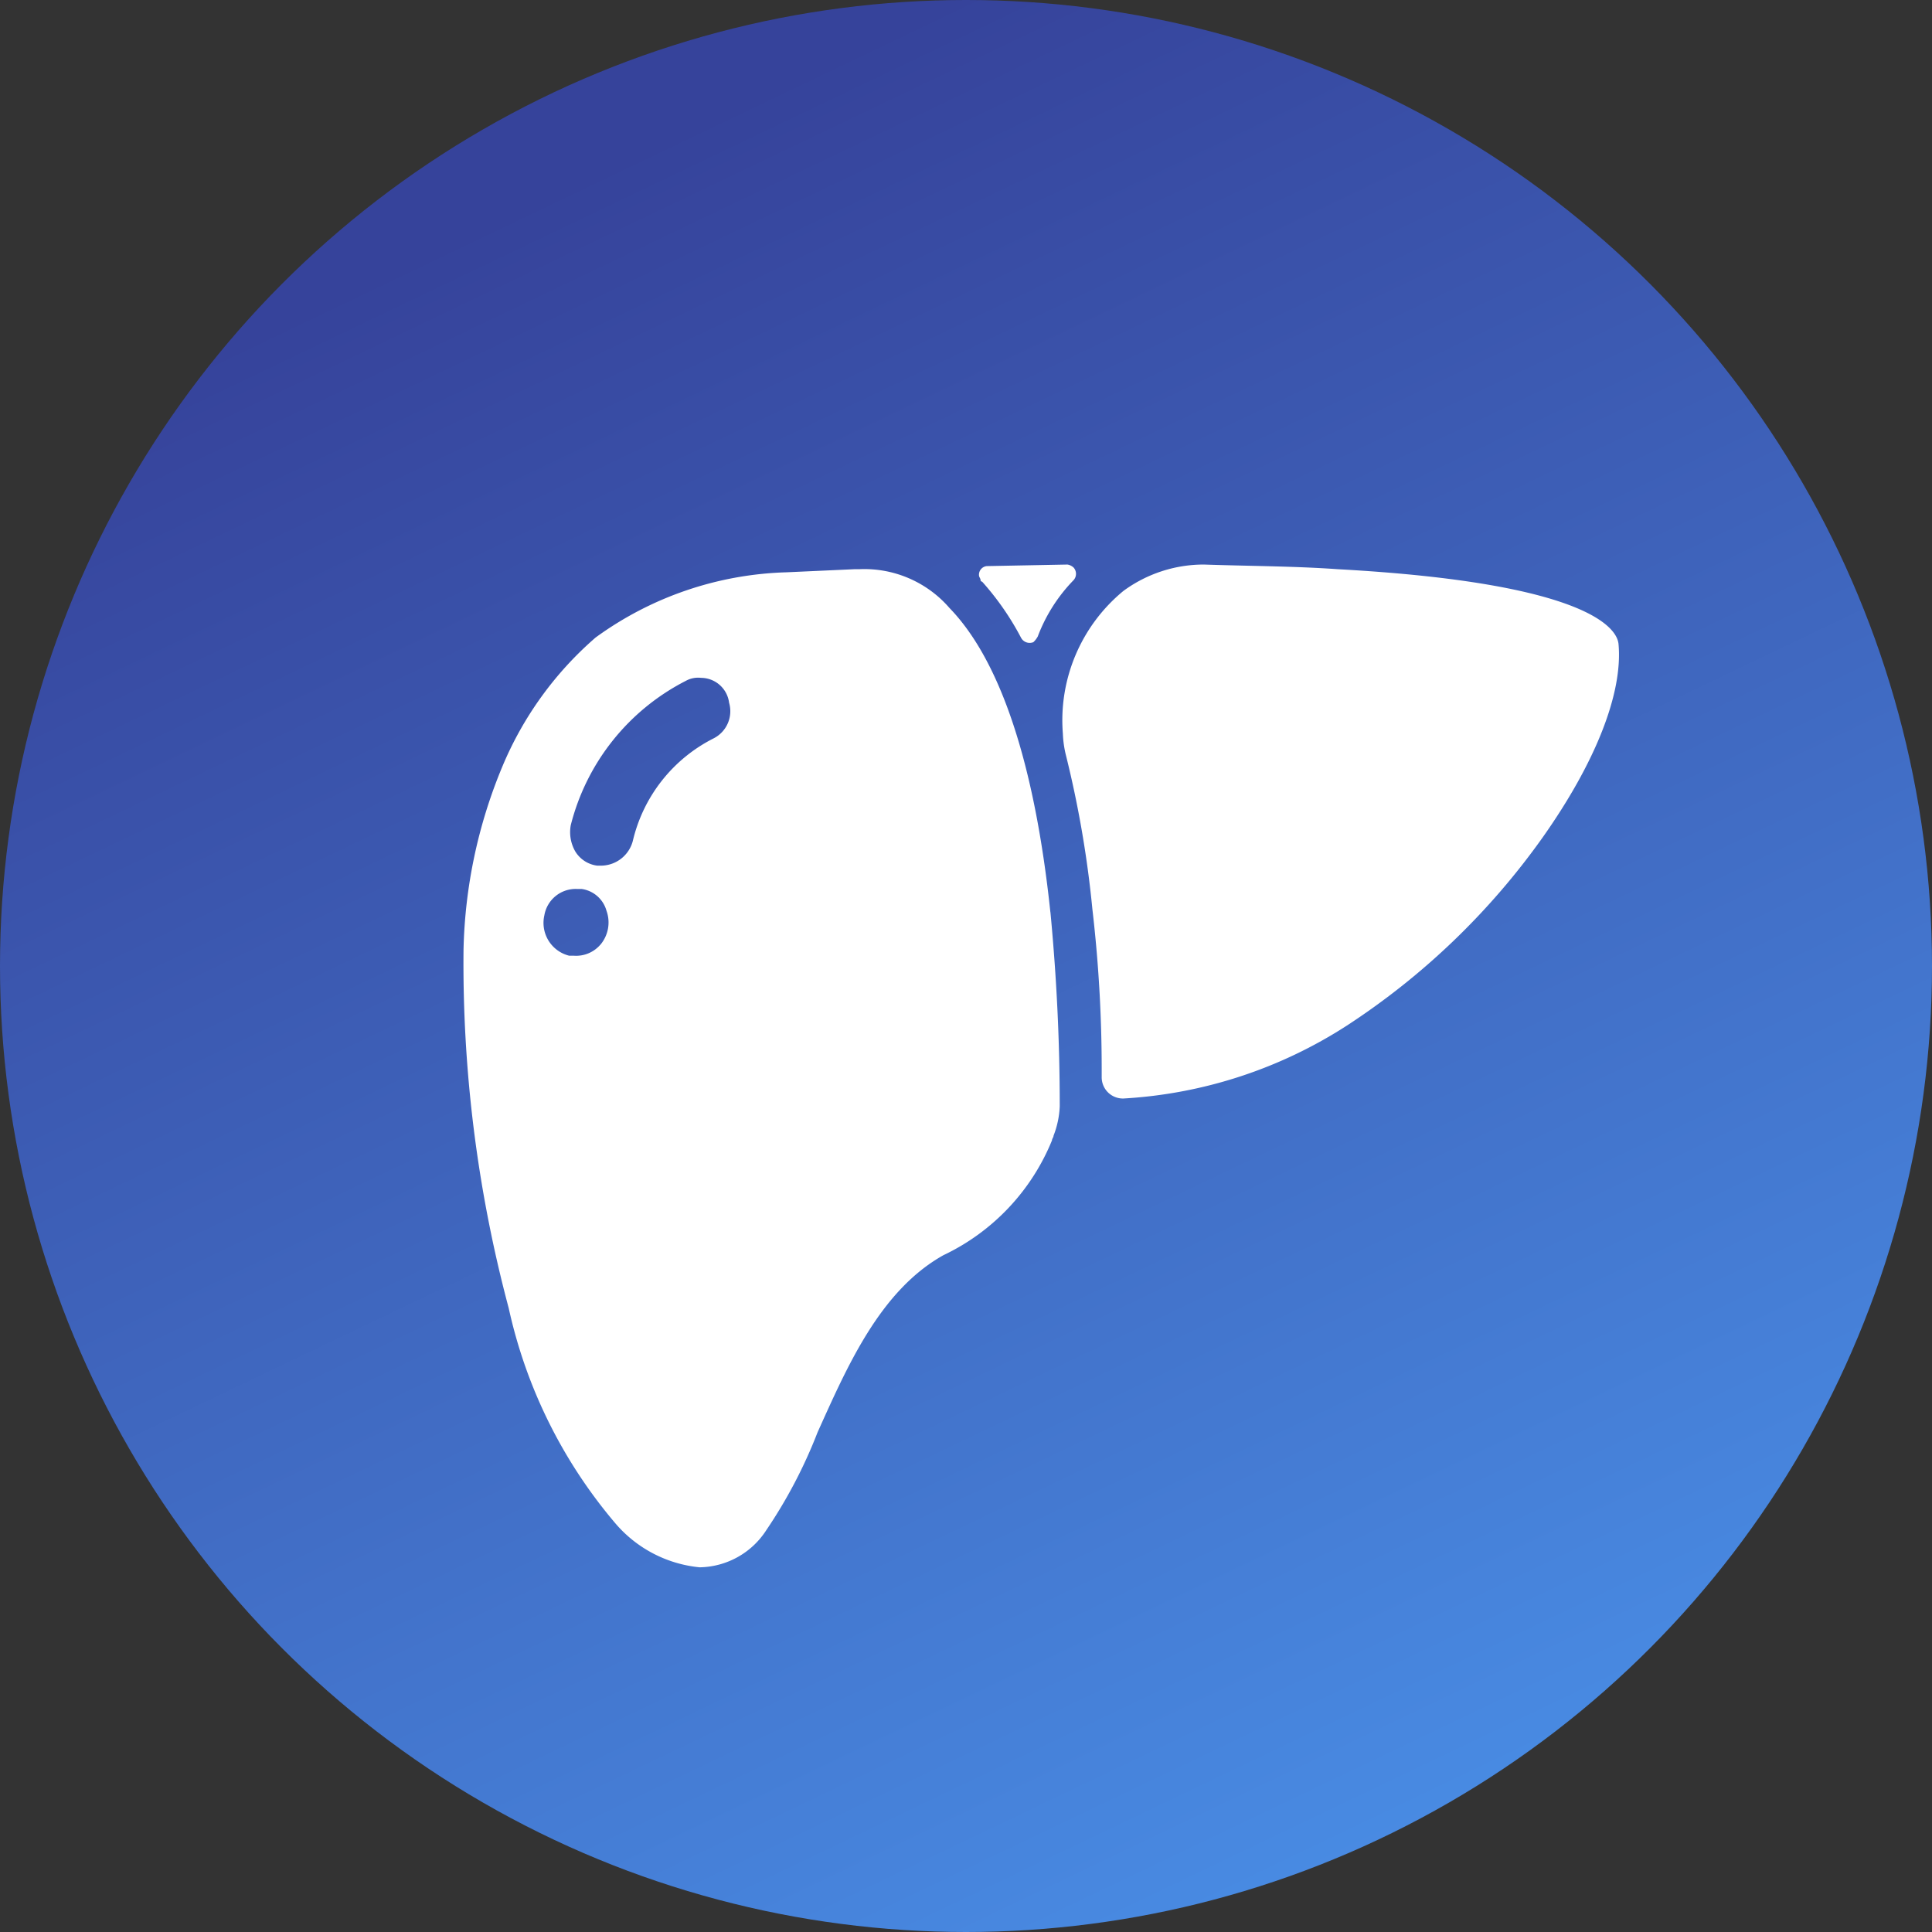
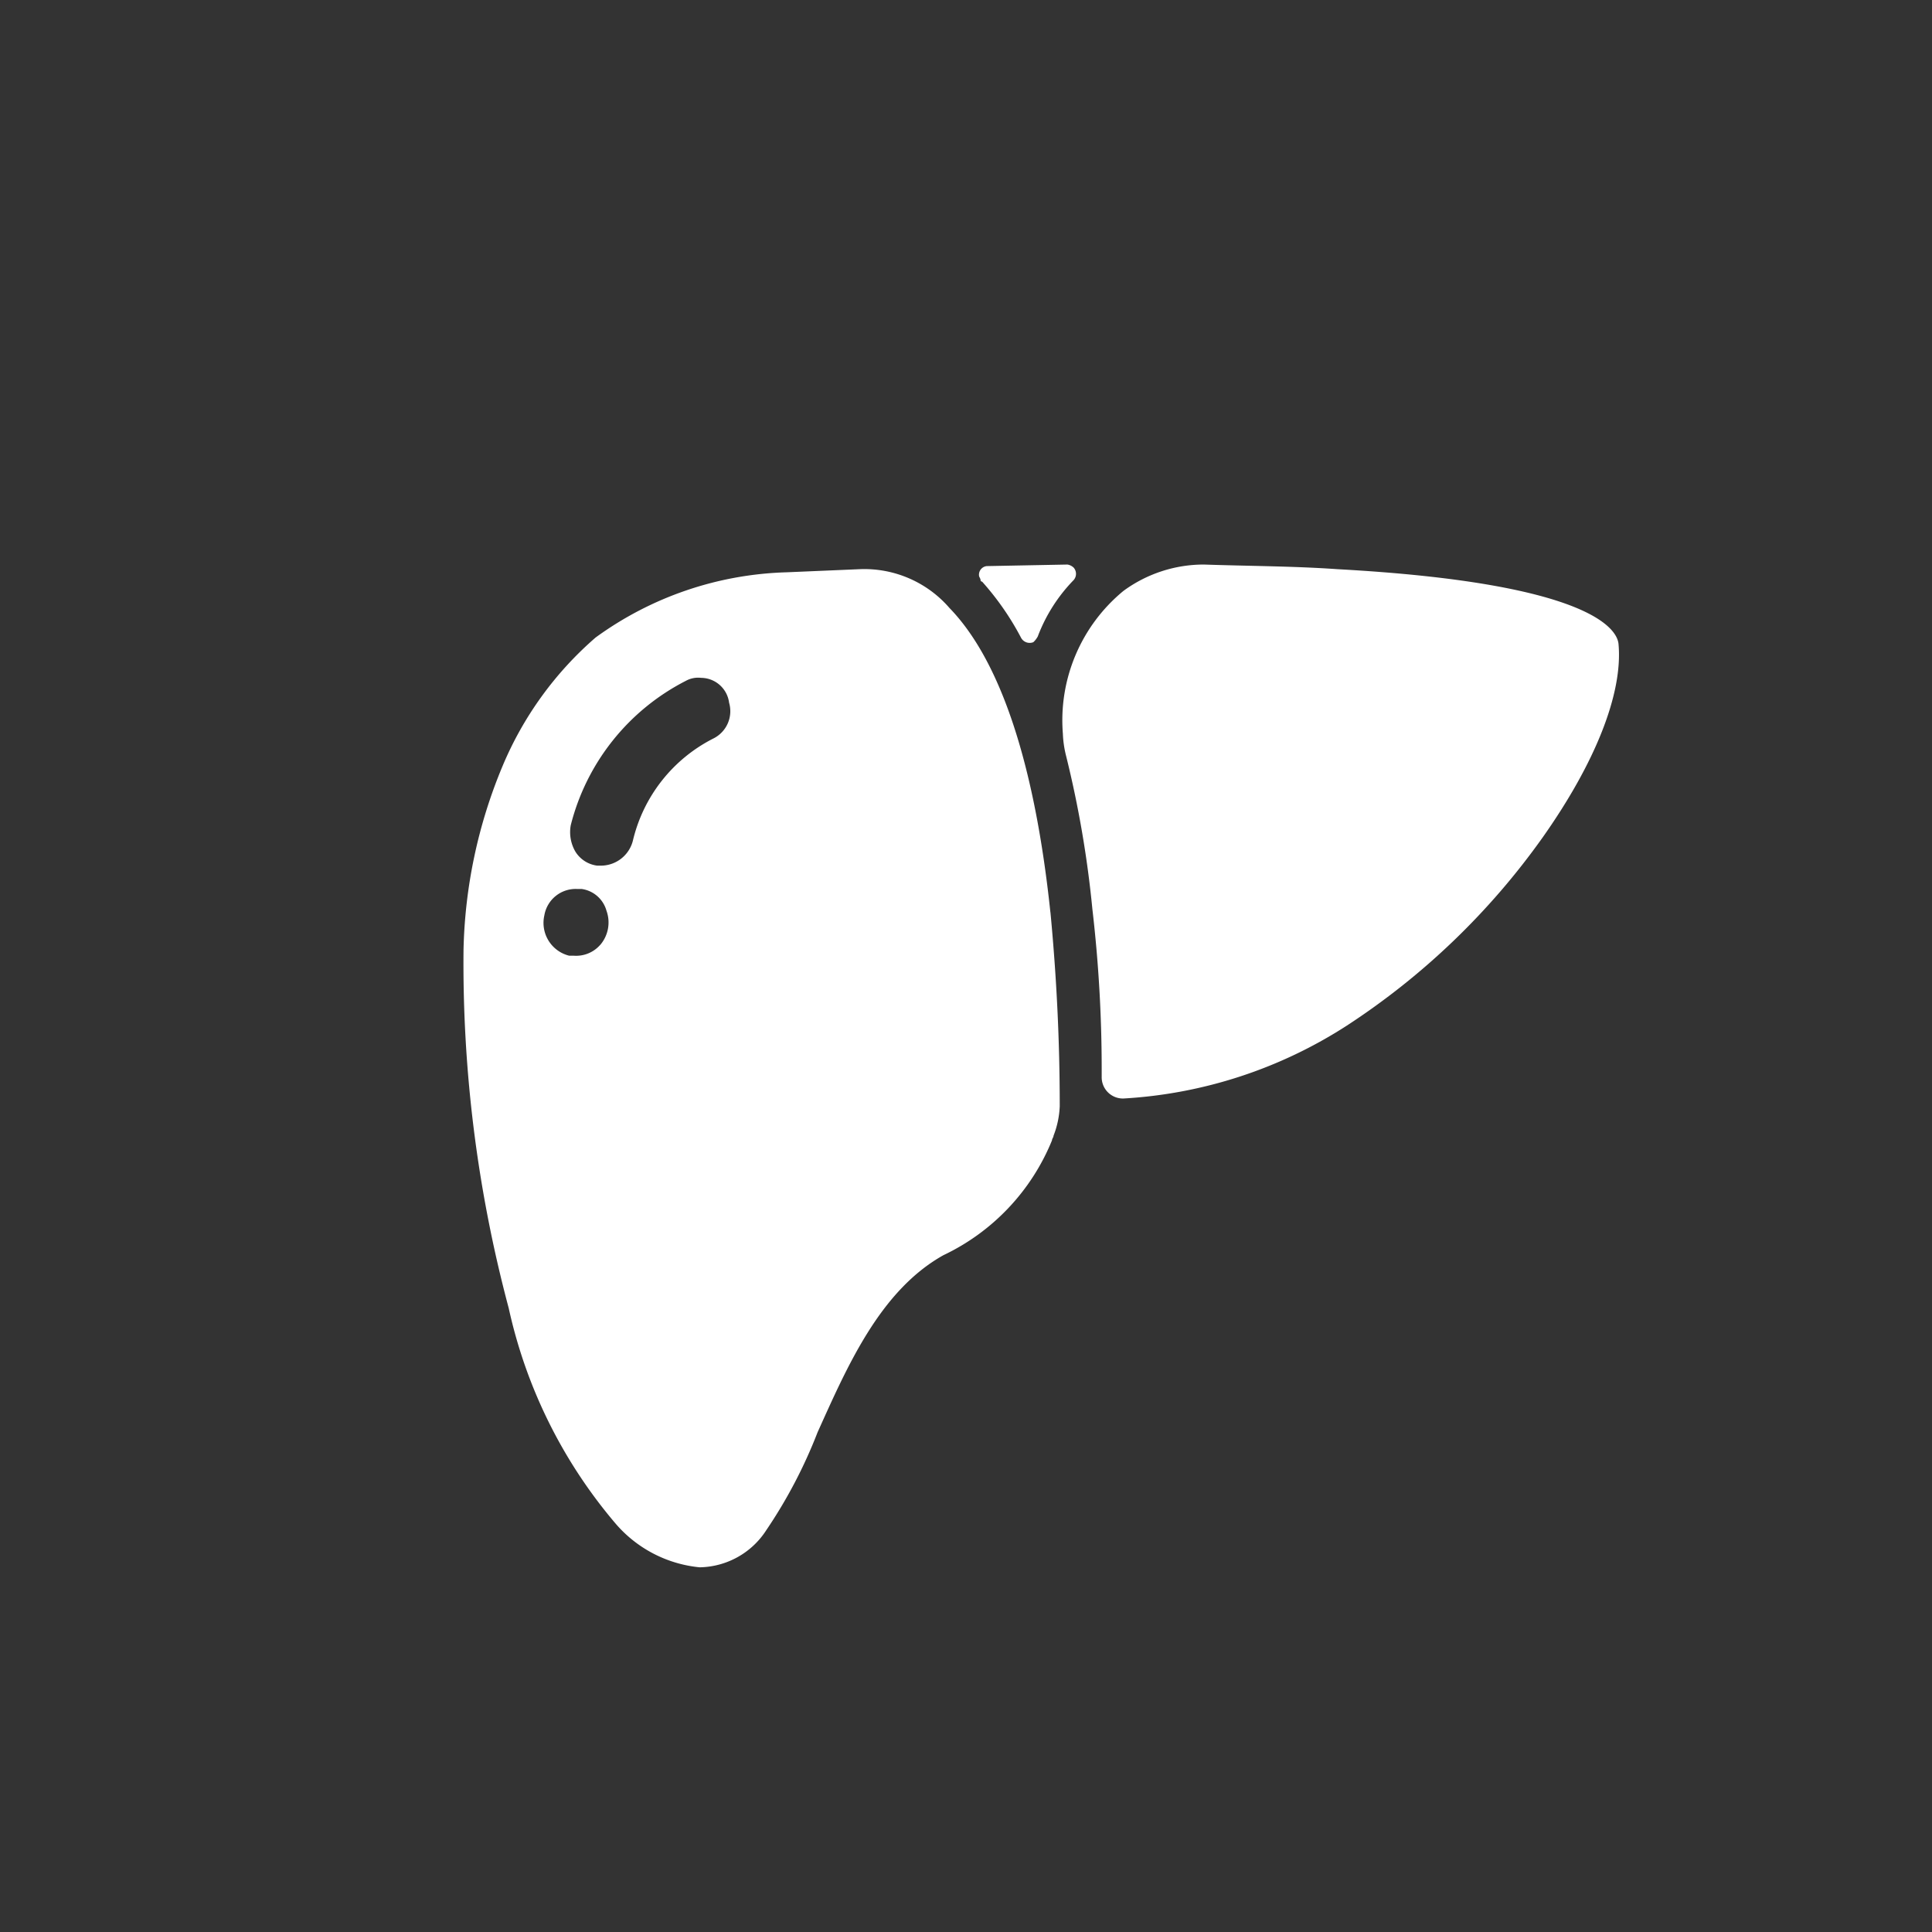
<svg xmlns="http://www.w3.org/2000/svg" width="77" height="77" viewBox="0 0 77 77">
  <rect x="0" y="0" width="77" height="77" fill="#333333" stroke="none" />
  <defs>
    <linearGradient id="linear-gradient" x1="0.5" x2="0.918" y2="0.874" gradientUnits="objectBoundingBox">
      <stop offset="0" stop-color="#36439b" />
      <stop offset="1" stop-color="#498ce4" />
    </linearGradient>
  </defs>
  <g id="组_34485" data-name="组 34485" transform="translate(-541 -1625)">
-     <circle id="椭圆_19" data-name="椭圆 19" cx="38.5" cy="38.5" r="38.5" transform="translate(541 1625)" fill="url(#linear-gradient)" />
-     <path id="路径_19663" data-name="路径 19663" d="M23.389,13.857C22.77,7.98,21.409,3.835,19.368,1.732A4.486,4.486,0,0,0,15.78.185h-.186L12.872.309a13.578,13.578,0,0,0-7.609,2.6A13.866,13.866,0,0,0,1.551,8.042,20.058,20.058,0,0,0,0,15.342,53.253,53.253,0,0,0,1.8,29.633a19.776,19.776,0,0,0,4.269,8.6,5.057,5.057,0,0,0,3.341,1.732,3.22,3.22,0,0,0,2.66-1.485,19.531,19.531,0,0,0,2.042-3.9c1.175-2.6,2.475-5.63,5.011-7.053a8.691,8.691,0,0,0,4.33-4.578c0-.062.062-.124.062-.186a3.617,3.617,0,0,0,.247-1.175c0-2.6-.124-5.135-.371-7.733Zm-17.941,1.3A1.274,1.274,0,0,1,4.4,15.59H4.211a1.348,1.348,0,0,1-.99-1.608,1.265,1.265,0,0,1,1.3-1.052h.186a1.2,1.2,0,0,1,.99.866,1.374,1.374,0,0,1-.247,1.361ZM9.965,6.929a6.152,6.152,0,0,0-3.217,4.083A1.319,1.319,0,0,1,5.51,12H5.325a1.2,1.2,0,0,1-.866-.557,1.542,1.542,0,0,1-.186-1.052A8.913,8.913,0,0,1,8.851,4.64a1.017,1.017,0,0,1,.619-.124,1.133,1.133,0,0,1,1.114.99,1.214,1.214,0,0,1-.619,1.423ZM43,10.888c2.1-2.969,3.217-5.753,3.031-7.733C45.969,2.6,44.98.742,34.834.185,33.1.062,31.308.062,29.514,0A5.411,5.411,0,0,0,26.3,1.051a6.677,6.677,0,0,0-2.413,5.692,4.177,4.177,0,0,0,.124.866,42.279,42.279,0,0,1,1.052,6.125,55.018,55.018,0,0,1,.371,6.372v.309a.846.846,0,0,0,.866.866,18.331,18.331,0,0,0,8.908-2.908A28.95,28.95,0,0,0,43,10.888ZM22.894,2.846A6.524,6.524,0,0,1,24.317.618a.376.376,0,0,0,0-.495A.469.469,0,0,0,24.07,0L20.853.062a.346.346,0,0,0-.309.371c0,.062.062.124.062.186a.061.061,0,0,0,.062.062h0a11.031,11.031,0,0,1,1.547,2.227.39.39,0,0,0,.495.186.854.854,0,0,0,.186-.247Z" transform="translate(559.474 1647.5)" fill="#fff" />
+     <path id="路径_19663" data-name="路径 19663" d="M23.389,13.857C22.77,7.98,21.409,3.835,19.368,1.732A4.486,4.486,0,0,0,15.78.185L12.872.309a13.578,13.578,0,0,0-7.609,2.6A13.866,13.866,0,0,0,1.551,8.042,20.058,20.058,0,0,0,0,15.342,53.253,53.253,0,0,0,1.8,29.633a19.776,19.776,0,0,0,4.269,8.6,5.057,5.057,0,0,0,3.341,1.732,3.22,3.22,0,0,0,2.66-1.485,19.531,19.531,0,0,0,2.042-3.9c1.175-2.6,2.475-5.63,5.011-7.053a8.691,8.691,0,0,0,4.33-4.578c0-.062.062-.124.062-.186a3.617,3.617,0,0,0,.247-1.175c0-2.6-.124-5.135-.371-7.733Zm-17.941,1.3A1.274,1.274,0,0,1,4.4,15.59H4.211a1.348,1.348,0,0,1-.99-1.608,1.265,1.265,0,0,1,1.3-1.052h.186a1.2,1.2,0,0,1,.99.866,1.374,1.374,0,0,1-.247,1.361ZM9.965,6.929a6.152,6.152,0,0,0-3.217,4.083A1.319,1.319,0,0,1,5.51,12H5.325a1.2,1.2,0,0,1-.866-.557,1.542,1.542,0,0,1-.186-1.052A8.913,8.913,0,0,1,8.851,4.64a1.017,1.017,0,0,1,.619-.124,1.133,1.133,0,0,1,1.114.99,1.214,1.214,0,0,1-.619,1.423ZM43,10.888c2.1-2.969,3.217-5.753,3.031-7.733C45.969,2.6,44.98.742,34.834.185,33.1.062,31.308.062,29.514,0A5.411,5.411,0,0,0,26.3,1.051a6.677,6.677,0,0,0-2.413,5.692,4.177,4.177,0,0,0,.124.866,42.279,42.279,0,0,1,1.052,6.125,55.018,55.018,0,0,1,.371,6.372v.309a.846.846,0,0,0,.866.866,18.331,18.331,0,0,0,8.908-2.908A28.95,28.95,0,0,0,43,10.888ZM22.894,2.846A6.524,6.524,0,0,1,24.317.618a.376.376,0,0,0,0-.495A.469.469,0,0,0,24.07,0L20.853.062a.346.346,0,0,0-.309.371c0,.062.062.124.062.186a.061.061,0,0,0,.062.062h0a11.031,11.031,0,0,1,1.547,2.227.39.39,0,0,0,.495.186.854.854,0,0,0,.186-.247Z" transform="translate(559.474 1647.5)" fill="#fff" />
  </g>
</svg>